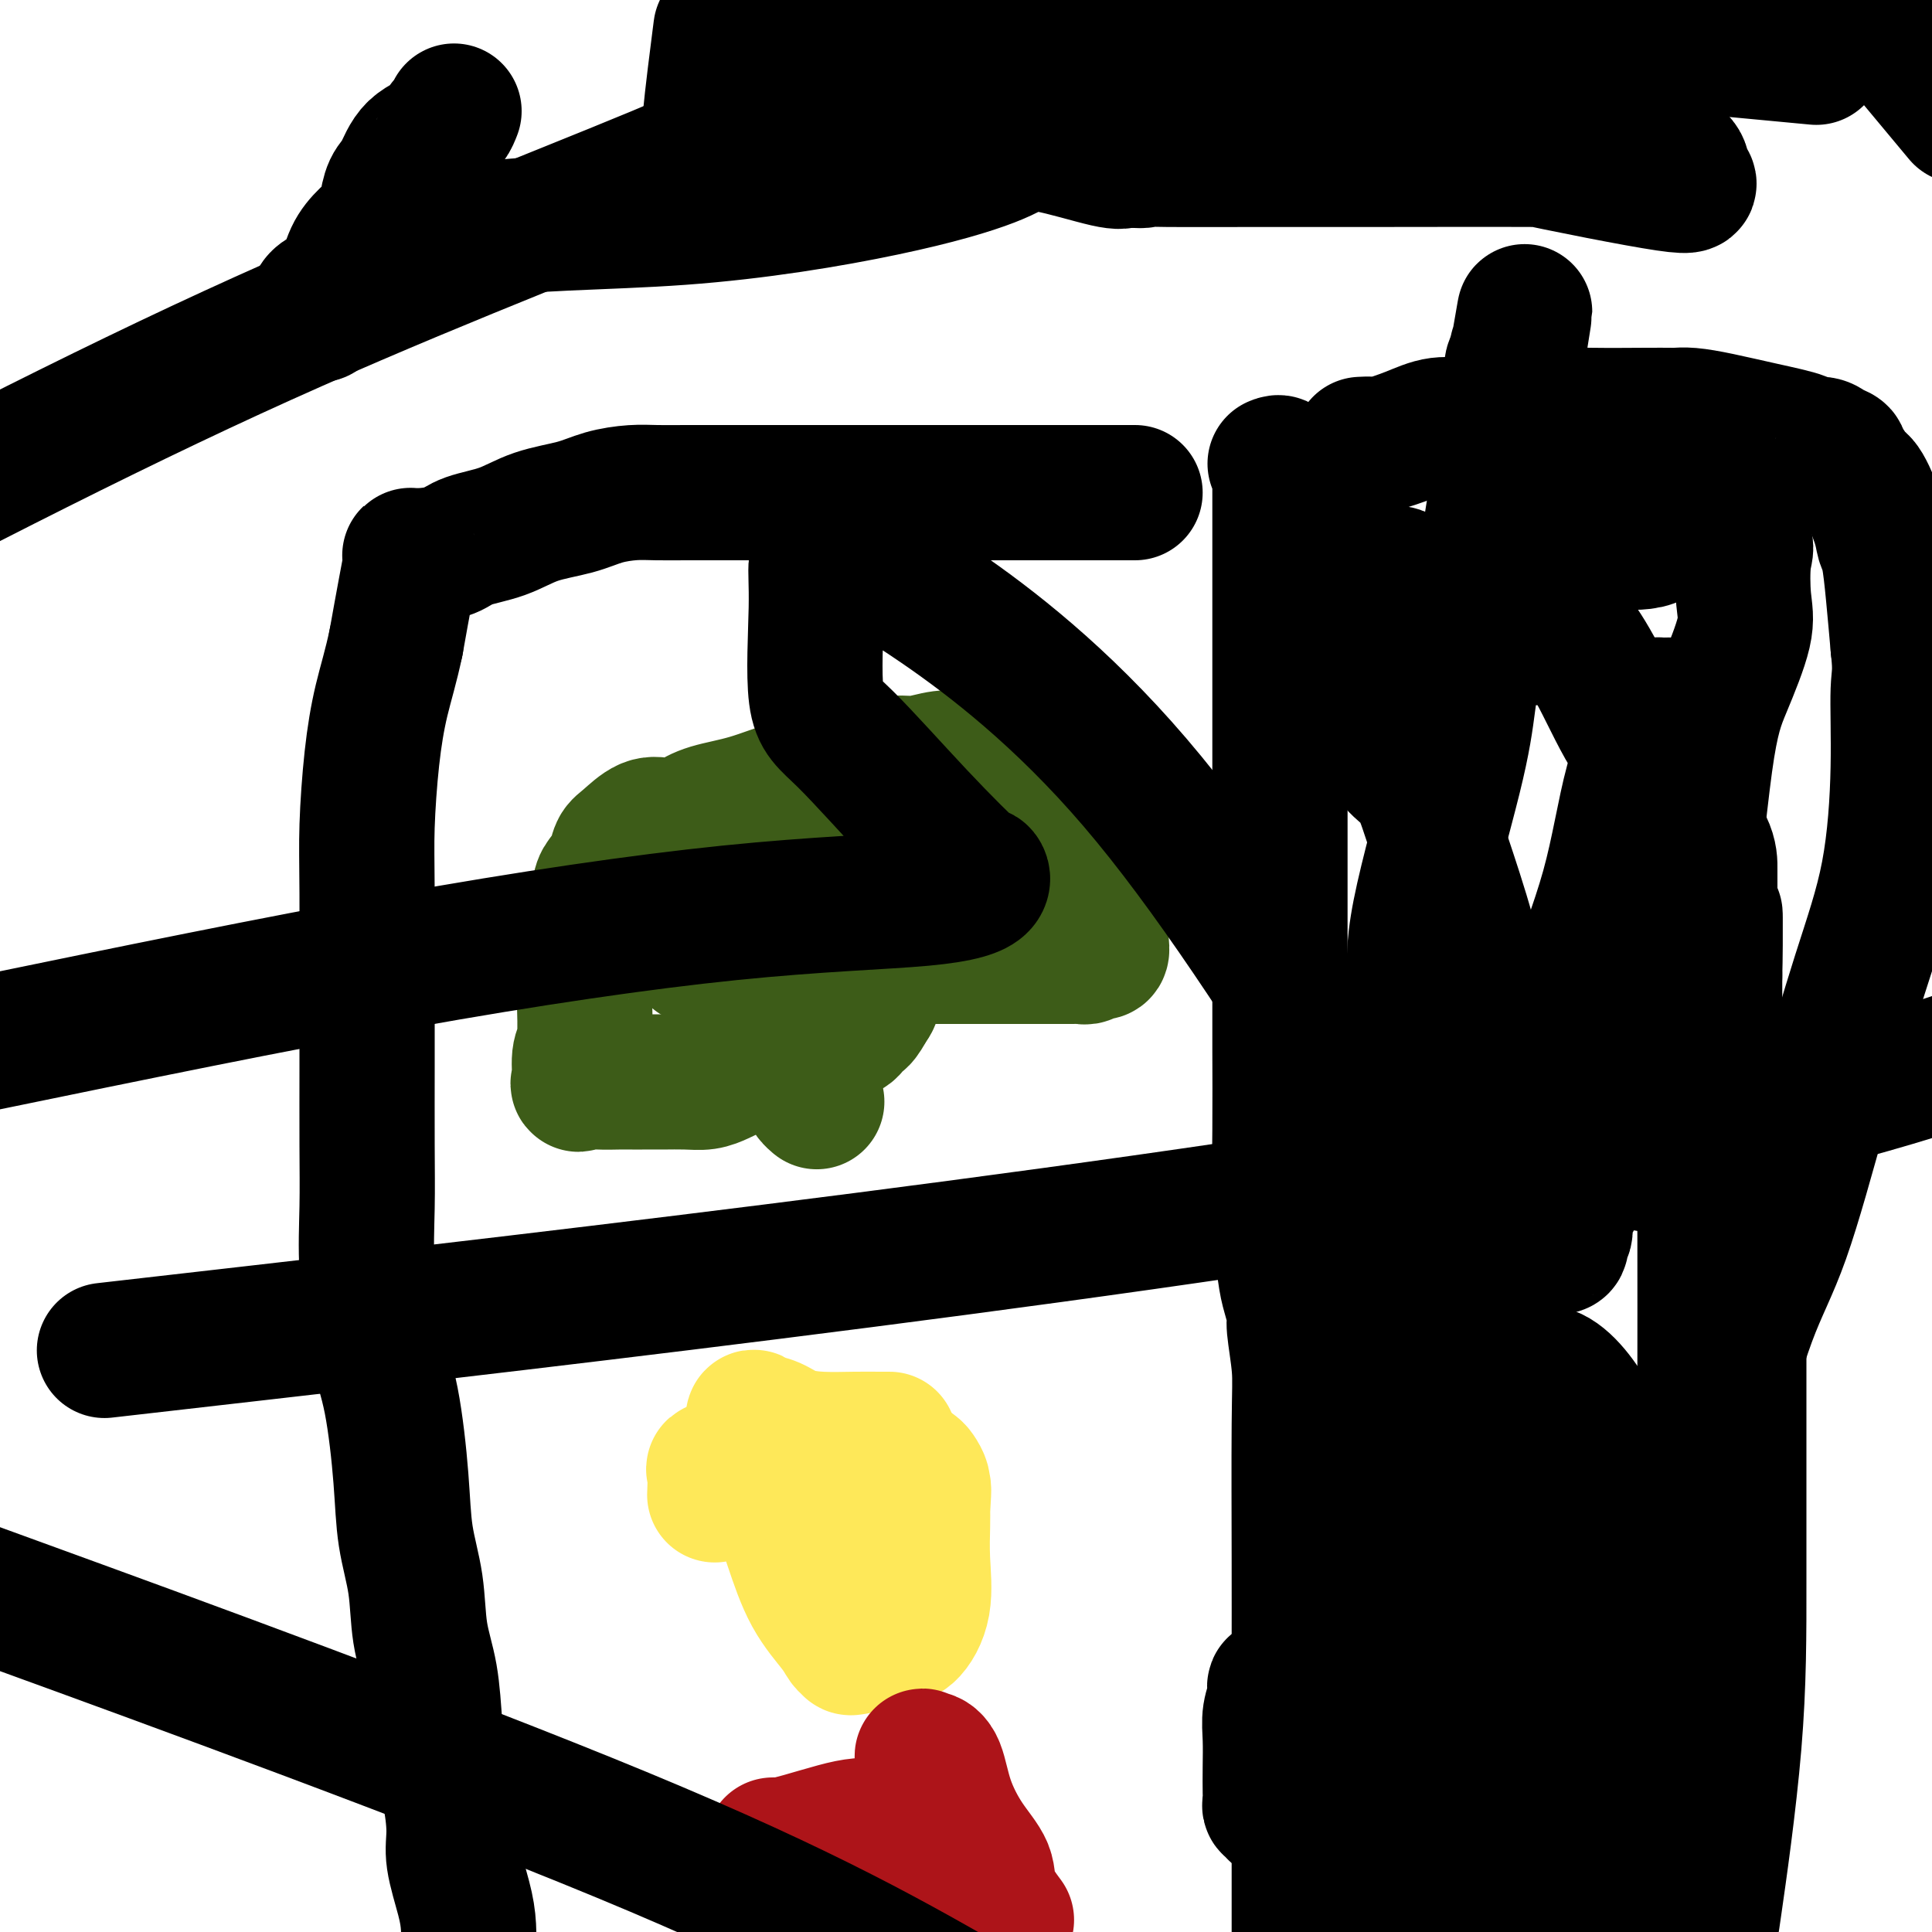
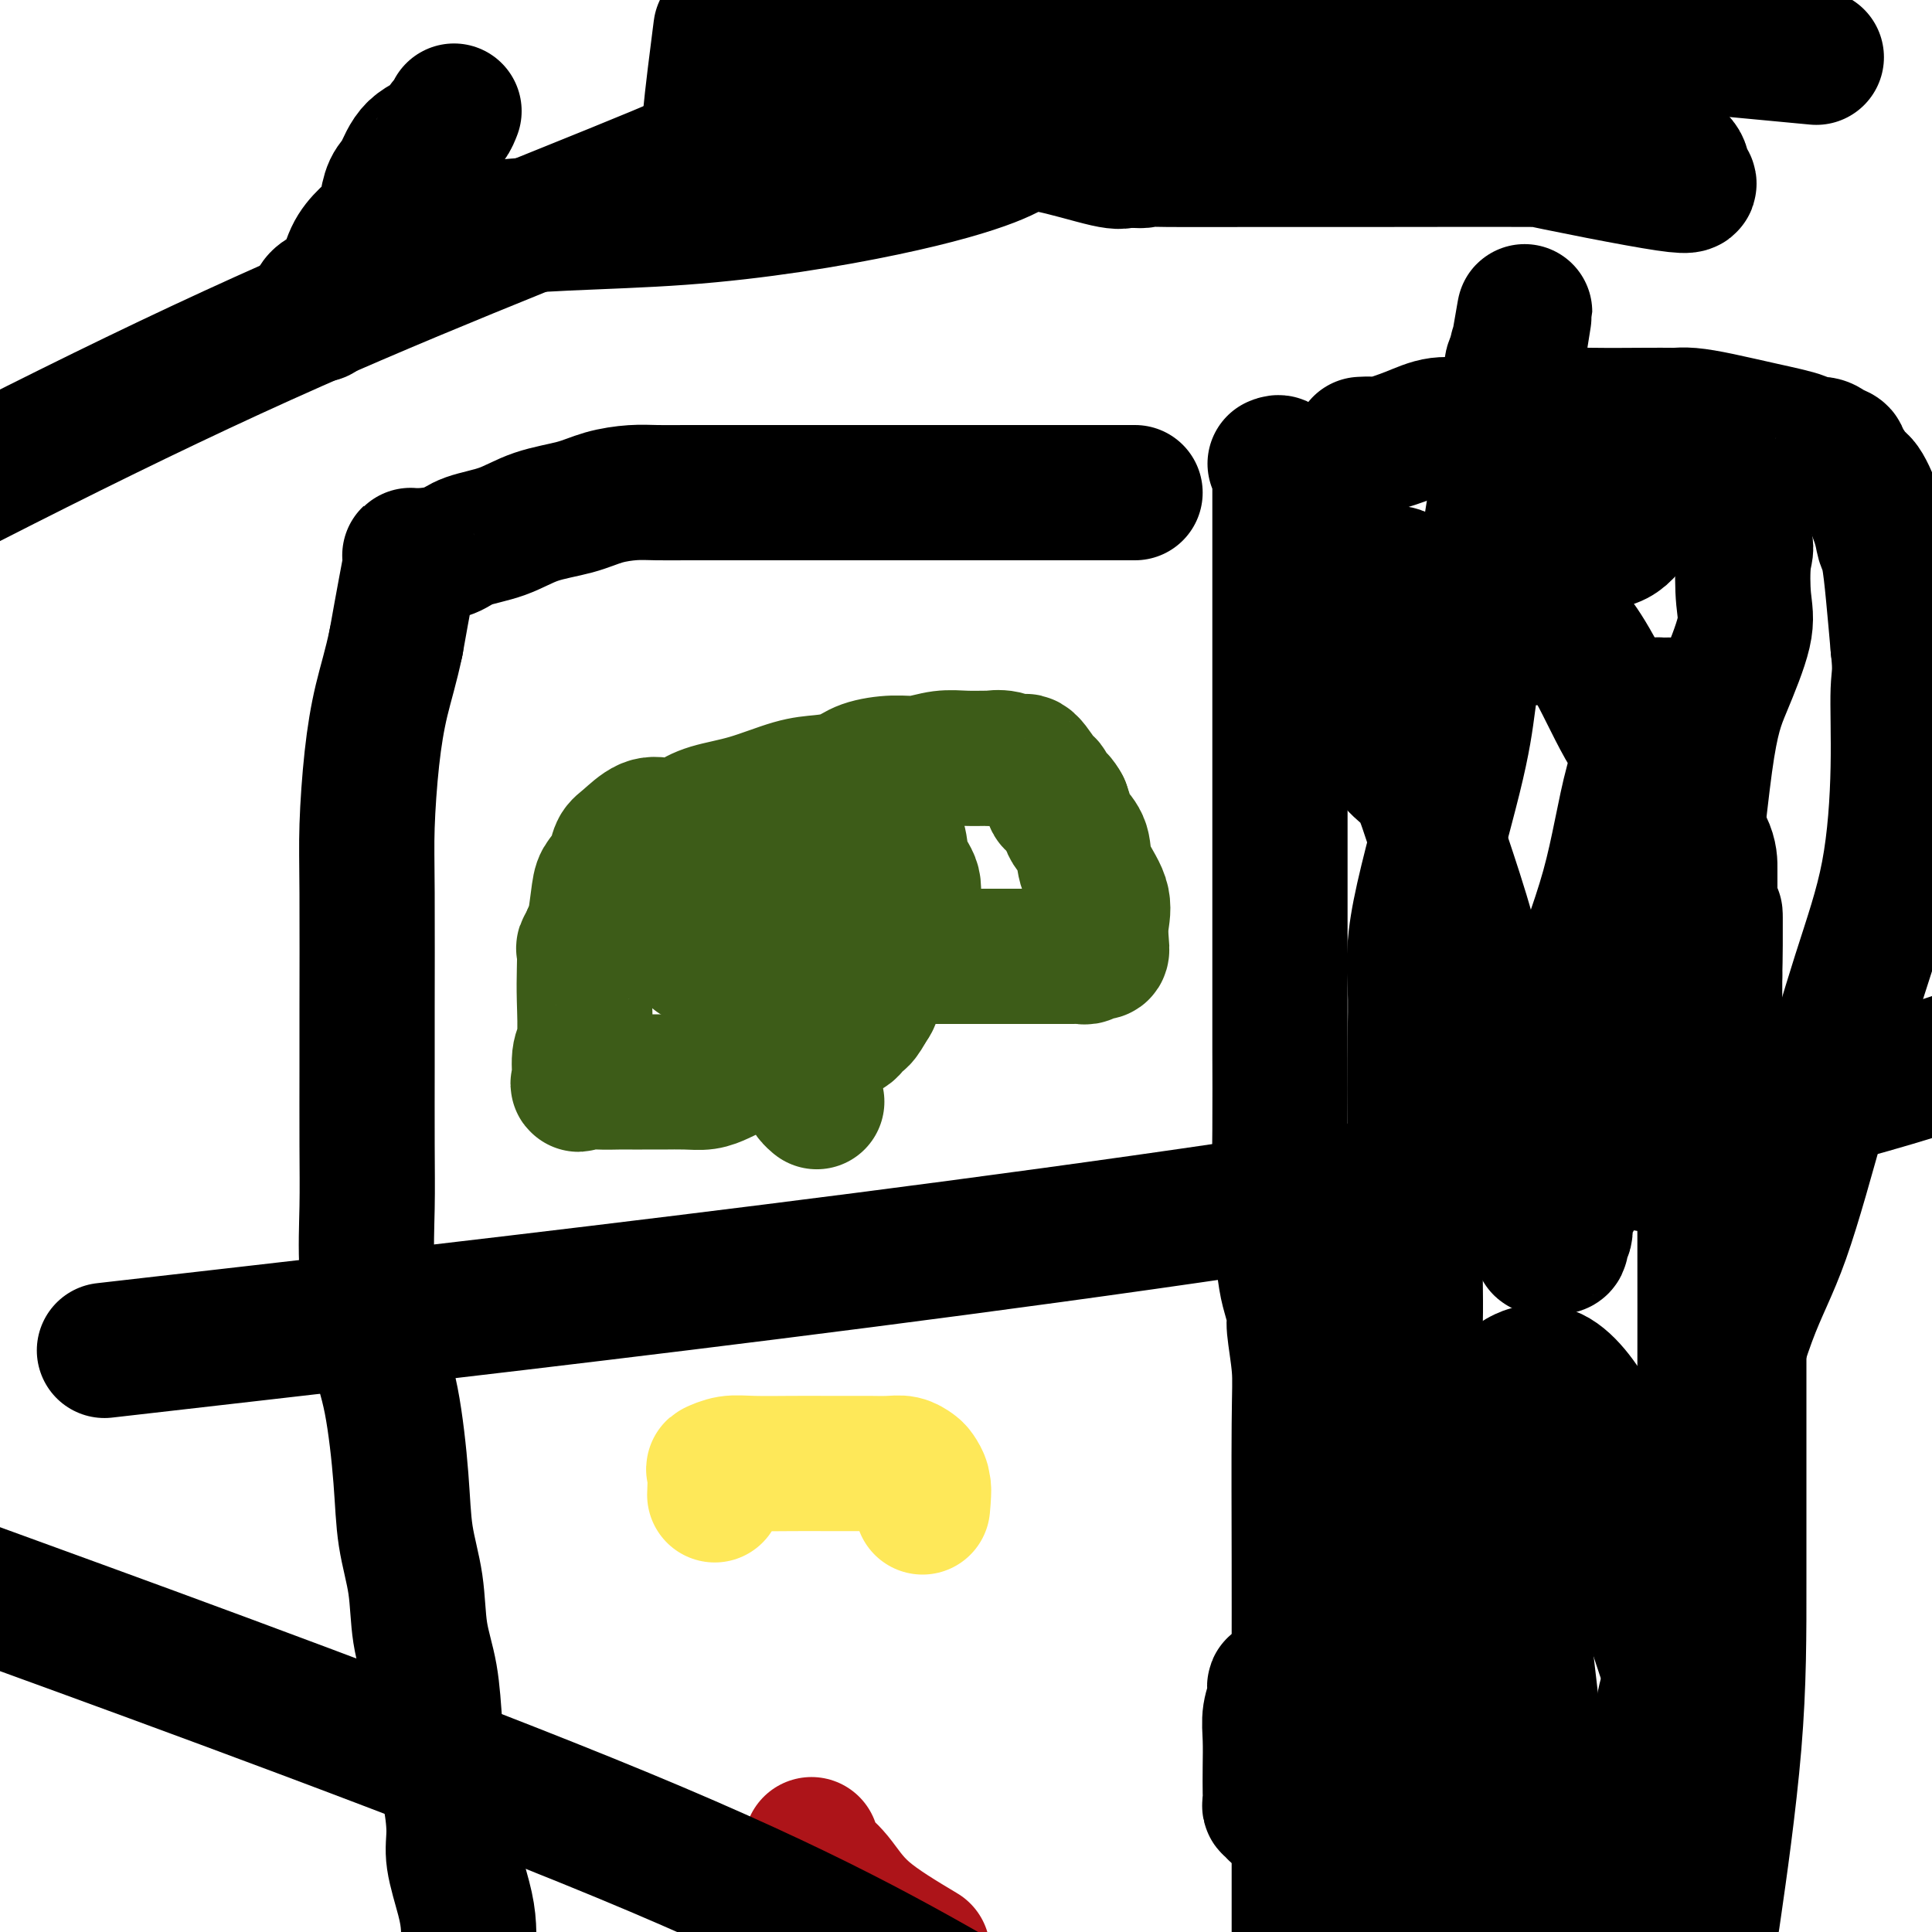
<svg xmlns="http://www.w3.org/2000/svg" viewBox="0 0 400 400" version="1.1">
  <g fill="none" stroke="#000000" stroke-width="28" stroke-linecap="round" stroke-linejoin="round">
    <path d="M264,96c0.423,-0.174 0.845,-0.349 1,0c0.155,0.349 0.041,1.220 0,2c-0.041,0.780 -0.011,1.467 0,3c0.011,1.533 0.003,3.910 0,7c-0.003,3.090 -0.001,6.892 0,10c0.001,3.108 0.000,5.523 0,9c-0.000,3.477 -0.000,8.015 0,12c0.000,3.985 -0.000,7.415 0,13c0.000,5.585 0.000,13.325 0,20c-0.000,6.675 -0.001,12.286 0,17c0.001,4.714 0.003,8.533 0,13c-0.003,4.467 -0.012,9.583 0,15c0.012,5.417 0.046,11.136 0,17c-0.046,5.864 -0.171,11.874 0,17c0.171,5.126 0.638,9.370 1,12c0.362,2.630 0.619,3.646 1,5c0.381,1.354 0.887,3.045 1,4c0.113,0.955 -0.166,1.175 0,3c0.166,1.825 0.776,5.255 1,8c0.224,2.745 0.060,4.806 0,12c-0.060,7.194 -0.016,19.520 0,28c0.016,8.480 0.004,13.112 0,20c-0.004,6.888 -0.001,16.032 0,23c0.001,6.968 0.000,11.761 0,17c-0.000,5.239 -0.000,10.926 0,15c0.000,4.074 0.000,6.537 0,9" />
    <path d="M235,102c-1.016,-0.000 -2.032,-0.000 -4,0c-1.968,0.000 -4.888,0.000 -7,0c-2.112,-0.000 -3.417,-0.000 -5,0c-1.583,0.000 -3.444,0.000 -6,0c-2.556,-0.000 -5.806,-0.000 -8,0c-2.194,0.000 -3.333,0.000 -5,0c-1.667,-0.000 -3.864,-0.000 -6,0c-2.136,0.000 -4.212,0.000 -6,0c-1.788,-0.000 -3.287,-0.000 -5,0c-1.713,0.000 -3.640,0.000 -5,0c-1.360,-0.000 -2.154,-0.000 -5,0c-2.846,0.000 -7.744,0.000 -11,0c-3.256,-0.000 -4.868,-0.001 -7,0c-2.132,0.001 -4.782,0.002 -7,0c-2.218,-0.002 -4.004,-0.008 -6,0c-1.996,0.008 -4.202,0.032 -6,0c-1.798,-0.032 -3.188,-0.118 -5,0c-1.812,0.118 -4.046,0.440 -6,1c-1.954,0.560 -3.627,1.358 -6,2c-2.373,0.642 -5.447,1.128 -8,2c-2.553,0.872 -4.587,2.128 -7,3c-2.413,0.872 -5.206,1.358 -7,2c-1.794,0.642 -2.588,1.440 -4,2c-1.412,0.560 -3.442,0.882 -5,1c-1.558,0.118 -2.644,0.032 -3,0c-0.356,-0.032 0.020,-0.009 0,1c-0.020,1.009 -0.434,3.002 -1,6c-0.566,2.998 -1.283,6.999 -2,11" />
    <path d="M82,133c-1.038,4.966 -2.135,8.382 -3,12c-0.865,3.618 -1.500,7.438 -2,12c-0.500,4.562 -0.866,9.867 -1,14c-0.134,4.133 -0.035,7.093 0,14c0.035,6.907 0.008,17.760 0,24c-0.008,6.240 0.003,7.866 0,12c-0.003,4.134 -0.019,10.774 0,16c0.019,5.226 0.075,9.037 0,13c-0.075,3.963 -0.281,8.079 0,13c0.281,4.921 1.049,10.647 2,15c0.951,4.353 2.085,7.333 3,12c0.915,4.667 1.611,11.020 2,16c0.389,4.980 0.472,8.588 1,12c0.528,3.412 1.503,6.626 2,10c0.497,3.374 0.518,6.906 1,10c0.482,3.094 1.426,5.751 2,9c0.574,3.249 0.779,7.089 1,10c0.221,2.911 0.458,4.893 1,7c0.542,2.107 1.389,4.340 2,7c0.611,2.660 0.987,5.746 1,8c0.013,2.254 -0.337,3.676 0,6c0.337,2.324 1.360,5.549 2,8c0.640,2.451 0.897,4.129 1,6c0.103,1.871 0.051,3.936 0,6" />
  </g>
  <g fill="none" stroke="#3D5C18" stroke-width="28" stroke-linecap="round" stroke-linejoin="round">
    <path d="M177,171c0.153,0.082 0.307,0.165 0,0c-0.307,-0.165 -1.074,-0.577 -3,0c-1.926,0.577 -5.010,2.145 -7,3c-1.990,0.855 -2.886,0.998 -4,1c-1.114,0.002 -2.447,-0.136 -3,0c-0.553,0.136 -0.325,0.548 0,1c0.325,0.452 0.748,0.945 1,2c0.252,1.055 0.334,2.673 1,4c0.666,1.327 1.917,2.365 3,4c1.083,1.635 1.997,3.867 3,5c1.003,1.133 2.093,1.165 3,2c0.907,0.835 1.629,2.472 2,3c0.371,0.528 0.390,-0.055 1,0c0.610,0.055 1.813,0.746 3,1c1.187,0.254 2.360,0.070 3,0c0.640,-0.070 0.746,-0.027 2,0c1.254,0.027 3.656,0.038 5,0c1.344,-0.038 1.631,-0.126 2,0c0.369,0.126 0.820,0.464 1,0c0.180,-0.464 0.090,-1.732 0,-3" />
    <path d="M190,194c-0.257,-1.566 -0.899,-3.981 -1,-6c-0.101,-2.019 0.338,-3.643 0,-5c-0.338,-1.357 -1.454,-2.449 -2,-4c-0.546,-1.551 -0.523,-3.563 -1,-5c-0.477,-1.437 -1.454,-2.301 -2,-3c-0.546,-0.699 -0.661,-1.235 -1,-2c-0.339,-0.765 -0.903,-1.760 -1,-2c-0.097,-0.240 0.274,0.276 0,0c-0.274,-0.276 -1.191,-1.342 -2,-2c-0.809,-0.658 -1.509,-0.908 -2,-1c-0.491,-0.092 -0.774,-0.027 -1,0c-0.226,0.027 -0.396,0.017 -1,0c-0.604,-0.017 -1.642,-0.041 -3,0c-1.358,0.041 -3.037,0.146 -4,0c-0.963,-0.146 -1.211,-0.544 -2,0c-0.789,0.544 -2.121,2.030 -3,3c-0.879,0.970 -1.307,1.425 -2,2c-0.693,0.575 -1.651,1.269 -2,2c-0.349,0.731 -0.087,1.499 0,2c0.087,0.501 0.001,0.737 0,1c-0.001,0.263 0.082,0.555 0,1c-0.082,0.445 -0.330,1.043 0,2c0.330,0.957 1.237,2.273 2,3c0.763,0.727 1.381,0.863 2,1" />
-     <path d="M164,181c1.149,1.543 2.023,0.401 3,0c0.977,-0.401 2.059,-0.060 3,0c0.941,0.060 1.742,-0.161 2,0c0.258,0.161 -0.026,0.703 0,1c0.026,0.297 0.363,0.350 1,1c0.637,0.650 1.575,1.897 2,3c0.425,1.103 0.337,2.061 1,3c0.663,0.939 2.075,1.859 4,3c1.925,1.141 4.361,2.501 6,3c1.639,0.499 2.480,0.135 3,0c0.520,-0.135 0.720,-0.041 1,0c0.280,0.041 0.642,0.030 1,0c0.358,-0.030 0.713,-0.080 1,0c0.287,0.080 0.508,0.290 1,0c0.492,-0.290 1.256,-1.080 2,-2c0.744,-0.920 1.467,-1.970 2,-3c0.533,-1.030 0.875,-2.040 1,-3c0.125,-0.960 0.034,-1.871 0,-3c-0.034,-1.129 -0.012,-2.478 0,-4c0.012,-1.522 0.014,-3.217 0,-4c-0.014,-0.783 -0.043,-0.654 0,-1c0.043,-0.346 0.158,-1.168 0,-2c-0.158,-0.832 -0.589,-1.676 -1,-2c-0.411,-0.324 -0.804,-0.128 -1,0c-0.196,0.128 -0.197,0.189 -1,0c-0.803,-0.189 -2.409,-0.628 -4,-1c-1.591,-0.372 -3.169,-0.678 -4,-1c-0.831,-0.322 -0.916,-0.661 -1,-1" />
    <path d="M186,168c-2.482,-0.972 -2.687,-0.901 -4,-1c-1.313,-0.099 -3.734,-0.366 -5,-1c-1.266,-0.634 -1.376,-1.634 -2,-2c-0.624,-0.366 -1.763,-0.098 -2,0c-0.237,0.098 0.426,0.024 0,0c-0.426,-0.024 -1.943,0.001 -3,0c-1.057,-0.001 -1.655,-0.027 -2,0c-0.345,0.027 -0.436,0.108 -1,0c-0.564,-0.108 -1.601,-0.406 -2,0c-0.399,0.406 -0.159,1.516 0,2c0.159,0.484 0.239,0.341 0,1c-0.239,0.659 -0.796,2.121 -1,3c-0.204,0.879 -0.055,1.175 0,2c0.055,0.825 0.015,2.180 0,3c-0.015,0.820 -0.004,1.105 0,2c0.004,0.895 0.001,2.398 0,3c-0.001,0.602 -0.001,0.301 0,0" />
    <path d="M164,180c-0.464,3.123 -0.124,2.931 0,3c0.124,0.069 0.032,0.400 0,1c-0.032,0.600 -0.005,1.469 0,2c0.005,0.531 -0.013,0.724 0,1c0.013,0.276 0.058,0.635 0,1c-0.058,0.365 -0.218,0.735 0,1c0.218,0.265 0.815,0.424 1,1c0.185,0.576 -0.042,1.570 0,2c0.042,0.430 0.353,0.297 1,1c0.647,0.703 1.629,2.241 2,3c0.371,0.759 0.132,0.739 0,1c-0.132,0.261 -0.155,0.802 2,1c2.155,0.198 6.489,0.053 10,0c3.511,-0.053 6.197,-0.014 11,0c4.803,0.014 11.721,0.004 17,0c5.279,-0.004 8.920,0.000 11,0c2.080,-0.000 2.599,-0.004 3,0c0.401,0.004 0.685,0.015 1,0c0.315,-0.015 0.663,-0.055 1,0c0.337,0.055 0.665,0.206 1,0c0.335,-0.206 0.677,-0.771 1,-1c0.323,-0.229 0.625,-0.124 1,0c0.375,0.124 0.822,0.267 1,0c0.178,-0.267 0.088,-0.946 0,-2c-0.088,-1.054 -0.174,-2.485 0,-4c0.174,-1.515 0.608,-3.115 0,-5c-0.608,-1.885 -2.257,-4.055 -3,-6c-0.743,-1.945 -0.581,-3.666 -1,-5c-0.419,-1.334 -1.421,-2.282 -2,-3c-0.579,-0.718 -0.737,-1.205 -1,-2c-0.263,-0.795 -0.632,-1.897 -1,-3" />
    <path d="M220,167c-1.635,-2.982 -1.722,-0.938 -2,-1c-0.278,-0.062 -0.748,-2.231 -1,-3c-0.252,-0.769 -0.285,-0.139 -1,-1c-0.715,-0.861 -2.112,-3.211 -3,-4c-0.888,-0.789 -1.268,-0.015 -2,0c-0.732,0.015 -1.815,-0.729 -3,-1c-1.185,-0.271 -2.473,-0.069 -3,0c-0.527,0.069 -0.295,0.004 -1,0c-0.705,-0.004 -2.348,0.054 -4,0c-1.652,-0.054 -3.311,-0.218 -5,0c-1.689,0.218 -3.406,0.818 -5,1c-1.594,0.182 -3.066,-0.055 -5,0c-1.934,0.055 -4.331,0.403 -6,1c-1.669,0.597 -2.609,1.444 -4,2c-1.391,0.556 -3.231,0.821 -5,1c-1.769,0.179 -3.466,0.272 -6,1c-2.534,0.728 -5.906,2.091 -9,3c-3.094,0.909 -5.908,1.365 -8,2c-2.092,0.635 -3.460,1.448 -4,2c-0.540,0.552 -0.253,0.843 -1,1c-0.747,0.157 -2.528,0.180 -4,0c-1.472,-0.180 -2.636,-0.564 -4,0c-1.364,0.564 -2.929,2.075 -4,3c-1.071,0.925 -1.649,1.263 -2,2c-0.351,0.737 -0.475,1.871 -1,3c-0.525,1.129 -1.450,2.251 -2,3c-0.550,0.749 -0.725,1.125 -1,3c-0.275,1.875 -0.650,5.250 -1,7c-0.350,1.750 -0.675,1.875 -1,2" />
    <path d="M122,194c-0.868,2.954 -0.037,1.339 0,1c0.037,-0.339 -0.721,0.598 -1,1c-0.279,0.402 -0.079,0.268 0,1c0.079,0.732 0.036,2.330 0,4c-0.036,1.670 -0.065,3.410 0,6c0.065,2.590 0.225,6.029 0,8c-0.225,1.971 -0.836,2.476 -1,4c-0.164,1.524 0.120,4.069 0,5c-0.120,0.931 -0.644,0.250 0,0c0.644,-0.250 2.457,-0.067 4,0c1.543,0.067 2.818,0.018 4,0c1.182,-0.018 2.273,-0.004 3,0c0.727,0.004 1.090,-0.002 2,0c0.910,0.002 2.366,0.012 4,0c1.634,-0.012 3.447,-0.045 5,0c1.553,0.045 2.846,0.167 4,0c1.154,-0.167 2.168,-0.622 3,-1c0.832,-0.378 1.481,-0.678 2,-1c0.519,-0.322 0.907,-0.667 2,-1c1.093,-0.333 2.891,-0.653 4,-1c1.109,-0.347 1.528,-0.720 2,-1c0.472,-0.280 0.995,-0.466 1,-1c0.005,-0.534 -0.508,-1.414 0,-2c0.508,-0.586 2.038,-0.877 3,-1c0.962,-0.123 1.357,-0.080 3,0c1.643,0.080 4.533,0.195 6,0c1.467,-0.195 1.509,-0.702 2,-1c0.491,-0.298 1.431,-0.389 2,-1c0.569,-0.611 0.769,-1.741 1,-2c0.231,-0.259 0.495,0.355 1,0c0.505,-0.355 1.253,-1.677 2,-3" />
    <path d="M180,208c1.309,-1.580 0.580,-2.031 0,-3c-0.580,-0.969 -1.012,-2.457 -2,-4c-0.988,-1.543 -2.531,-3.143 -3,-4c-0.469,-0.857 0.137,-0.972 0,-1c-0.137,-0.028 -1.018,0.031 -3,0c-1.982,-0.031 -5.065,-0.152 -9,0c-3.935,0.152 -8.722,0.577 -12,1c-3.278,0.423 -5.049,0.845 -6,1c-0.951,0.155 -1.084,0.044 -1,0c0.084,-0.044 0.386,-0.022 1,0c0.614,0.022 1.541,0.044 2,0c0.459,-0.044 0.450,-0.152 1,0c0.550,0.152 1.661,0.566 2,0c0.339,-0.566 -0.092,-2.110 1,0c1.092,2.110 3.708,7.876 6,12c2.292,4.124 4.261,6.608 6,9c1.739,2.392 3.250,4.693 4,6c0.750,1.307 0.740,1.621 1,2c0.260,0.379 0.788,0.823 1,1c0.212,0.177 0.106,0.089 0,0" />
  </g>
  <g fill="none" stroke="#FEE859" stroke-width="28" stroke-linecap="round" stroke-linejoin="round">
-     <path d="M184,298c0.121,-0.001 0.241,-0.002 0,0c-0.241,0.002 -0.844,0.008 -2,0c-1.156,-0.008 -2.866,-0.029 -5,0c-2.134,0.029 -4.692,0.108 -7,0c-2.308,-0.108 -4.364,-0.403 -6,-1c-1.636,-0.597 -2.850,-1.496 -4,-2c-1.150,-0.504 -2.237,-0.615 -3,-1c-0.763,-0.385 -1.203,-1.046 -1,0c0.203,1.046 1.048,3.799 2,7c0.952,3.201 2.009,6.850 3,10c0.991,3.150 1.916,5.800 3,9c1.084,3.200 2.328,6.949 4,10c1.672,3.051 3.771,5.403 5,7c1.229,1.597 1.589,2.438 2,3c0.411,0.562 0.875,0.844 1,1c0.125,0.156 -0.088,0.184 1,0c1.088,-0.184 3.479,-0.581 5,-1c1.521,-0.419 2.173,-0.860 3,-1c0.827,-0.140 1.829,0.020 3,-1c1.171,-1.020 2.510,-3.222 3,-6c0.490,-2.778 0.132,-6.133 0,-9c-0.132,-2.867 -0.038,-5.248 0,-7c0.038,-1.752 0.019,-2.876 0,-4" />
    <path d="M191,312c0.451,-4.897 0.077,-4.139 0,-4c-0.077,0.139 0.143,-0.341 0,-1c-0.143,-0.659 -0.651,-1.497 -1,-2c-0.349,-0.503 -0.541,-0.671 -1,-1c-0.459,-0.329 -1.184,-0.820 -2,-1c-0.816,-0.180 -1.723,-0.048 -3,0c-1.277,0.048 -2.925,0.013 -4,0c-1.075,-0.013 -1.578,-0.005 -3,0c-1.422,0.005 -3.762,0.005 -6,0c-2.238,-0.005 -4.375,-0.016 -7,0c-2.625,0.016 -5.737,0.057 -8,0c-2.263,-0.057 -3.678,-0.214 -5,0c-1.322,0.214 -2.550,0.800 -3,1c-0.450,0.200 -0.121,0.015 0,1c0.121,0.985 0.035,3.138 0,4c-0.035,0.862 -0.017,0.431 0,0" />
  </g>
  <g fill="none" stroke="#AD1419" stroke-width="28" stroke-linecap="round" stroke-linejoin="round">
    <path d="M168,382c0.006,-0.074 0.011,-0.147 0,0c-0.011,0.147 -0.039,0.515 0,1c0.039,0.485 0.144,1.089 1,2c0.856,0.911 2.461,2.130 4,4c1.539,1.870 3.011,4.391 6,7c2.989,2.609 7.494,5.304 12,8" />
-     <path d="M208,397c0.334,0.450 0.668,0.899 0,0c-0.668,-0.899 -2.339,-3.147 -3,-5c-0.661,-1.853 -0.313,-3.309 -1,-5c-0.687,-1.691 -2.408,-3.615 -4,-6c-1.592,-2.385 -3.053,-5.232 -4,-8c-0.947,-2.768 -1.378,-5.459 -2,-7c-0.622,-1.541 -1.436,-1.932 -2,-2c-0.564,-0.068 -0.879,0.189 -1,0c-0.121,-0.189 -0.046,-0.822 0,0c0.046,0.822 0.065,3.099 0,4c-0.065,0.901 -0.213,0.427 0,1c0.213,0.573 0.787,2.192 1,3c0.213,0.808 0.065,0.804 0,1c-0.065,0.196 -0.047,0.590 0,1c0.047,0.410 0.122,0.835 0,1c-0.122,0.165 -0.440,0.069 -1,0c-0.560,-0.069 -1.363,-0.110 -2,0c-0.637,0.110 -1.108,0.371 -2,1c-0.892,0.629 -2.205,1.625 -3,2c-0.795,0.375 -1.071,0.129 -2,0c-0.929,-0.129 -2.511,-0.140 -4,0c-1.489,0.140 -2.886,0.430 -5,1c-2.114,0.570 -4.945,1.421 -7,2c-2.055,0.579 -3.334,0.887 -4,1c-0.666,0.113 -0.718,0.030 -1,0c-0.282,-0.030 -0.795,-0.009 -1,0c-0.205,0.009 -0.103,0.004 0,0" />
  </g>
  <g fill="none" stroke="#000000" stroke-width="28" stroke-linecap="round" stroke-linejoin="round">
    <path d="M282,92c-0.204,0.012 -0.409,0.023 0,0c0.409,-0.023 1.430,-0.082 2,0c0.570,0.082 0.689,0.305 2,0c1.311,-0.305 3.813,-1.138 6,-2c2.187,-0.862 4.059,-1.751 6,-2c1.941,-0.249 3.951,0.144 6,0c2.049,-0.144 4.138,-0.823 6,-1c1.862,-0.177 3.497,0.149 5,0c1.503,-0.149 2.875,-0.772 5,-1c2.125,-0.228 5.002,-0.061 9,0c3.998,0.061 9.117,0.016 12,0c2.883,-0.016 3.531,-0.002 4,0c0.469,0.002 0.761,-0.008 1,0c0.239,0.008 0.426,0.033 1,0c0.574,-0.033 1.534,-0.124 3,0c1.466,0.124 3.436,0.463 6,1c2.564,0.537 5.722,1.271 9,2c3.278,0.729 6.676,1.452 8,2c1.324,0.548 0.575,0.921 1,1c0.425,0.079 2.025,-0.136 3,0c0.975,0.136 1.325,0.622 2,1c0.675,0.378 1.674,0.649 2,1c0.326,0.351 -0.021,0.782 0,1c0.021,0.218 0.411,0.222 1,1c0.589,0.778 1.376,2.329 2,3c0.624,0.671 1.084,0.460 2,2c0.916,1.540 2.287,4.830 3,7c0.713,2.170 0.768,3.221 1,4c0.232,0.779 0.639,1.287 1,3c0.361,1.713 0.674,4.632 1,8c0.326,3.368 0.663,7.184 1,11" />
    <path d="M393,134c0.605,5.380 0.118,5.830 0,9c-0.118,3.170 0.133,9.060 0,16c-0.133,6.940 -0.651,14.929 -2,22c-1.349,7.071 -3.529,13.223 -6,21c-2.471,7.777 -5.233,17.177 -8,27c-2.767,9.823 -5.538,20.068 -8,27c-2.462,6.932 -4.614,10.550 -7,17c-2.386,6.450 -5.005,15.731 -7,22c-1.995,6.269 -3.364,9.525 -4,13c-0.636,3.475 -0.538,7.168 -1,11c-0.462,3.832 -1.483,7.805 -2,12c-0.517,4.195 -0.531,8.614 -1,12c-0.469,3.386 -1.394,5.738 -2,8c-0.606,2.262 -0.894,4.432 -1,6c-0.106,1.568 -0.028,2.533 0,3c0.028,0.467 0.008,0.437 0,1c-0.008,0.563 -0.004,1.718 0,2c0.004,0.282 0.007,-0.311 0,1c-0.007,1.311 -0.025,4.526 0,7c0.025,2.474 0.091,4.207 0,6c-0.091,1.793 -0.339,3.646 0,6c0.339,2.354 1.266,5.208 2,7c0.734,1.792 1.274,2.521 2,4c0.726,1.479 1.636,3.708 2,5c0.364,1.292 0.182,1.646 0,2" />
    <path d="M355,394c-0.423,2.933 -0.845,5.866 0,0c0.845,-5.866 2.959,-20.532 4,-33c1.041,-12.468 1.011,-22.738 1,-34c-0.011,-11.262 -0.003,-23.514 0,-34c0.003,-10.486 0.001,-19.205 0,-26c-0.001,-6.795 -0.000,-11.667 0,-17c0.000,-5.333 0.000,-11.126 0,-15c-0.000,-3.874 -0.000,-5.829 0,-8c0.000,-2.171 0.000,-4.560 0,-6c-0.000,-1.440 -0.000,-1.933 0,-1c0.000,0.933 0.001,3.292 0,5c-0.001,1.708 -0.004,2.764 0,8c0.004,5.236 0.015,14.653 0,23c-0.015,8.347 -0.054,15.623 -1,24c-0.946,8.377 -2.797,17.856 -4,25c-1.203,7.144 -1.759,11.953 -2,15c-0.241,3.047 -0.168,4.333 0,7c0.168,2.667 0.431,6.716 0,9c-0.431,2.284 -1.558,2.805 -2,5c-0.442,2.195 -0.200,6.065 0,9c0.200,2.935 0.359,4.936 0,8c-0.359,3.064 -1.237,7.191 -2,10c-0.763,2.809 -1.411,4.299 -2,8c-0.589,3.701 -1.120,9.612 -2,13c-0.880,3.388 -2.109,4.254 -3,6c-0.891,1.746 -1.446,4.373 -2,7" />
    <path d="M279,393c0.771,1.070 1.542,2.139 0,0c-1.542,-2.139 -5.398,-7.487 -8,-11c-2.602,-3.513 -3.951,-5.193 -5,-6c-1.049,-0.807 -1.798,-0.742 -2,-1c-0.202,-0.258 0.142,-0.840 0,-1c-0.142,-0.160 -0.770,0.100 -1,0c-0.230,-0.100 -0.063,-0.560 0,-1c0.063,-0.440 0.021,-0.859 0,-2c-0.021,-1.141 -0.021,-3.003 0,-5c0.021,-1.997 0.064,-4.127 0,-6c-0.064,-1.873 -0.234,-3.488 0,-5c0.234,-1.512 0.873,-2.921 1,-4c0.127,-1.079 -0.258,-1.827 0,-2c0.258,-0.173 1.158,0.231 2,0c0.842,-0.231 1.626,-1.095 3,0c1.374,1.095 3.338,4.149 6,7c2.662,2.851 6.023,5.499 8,9c1.977,3.501 2.571,7.855 3,10c0.429,2.145 0.692,2.081 1,3c0.308,0.919 0.661,2.820 1,4c0.339,1.180 0.666,1.639 1,2c0.334,0.361 0.677,0.622 1,1c0.323,0.378 0.625,0.871 1,1c0.375,0.129 0.821,-0.106 1,0c0.179,0.106 0.089,0.553 0,1" />
    <path d="M292,387c1.570,3.141 0.995,-0.007 1,-3c0.005,-2.993 0.590,-5.831 1,-9c0.410,-3.169 0.646,-6.669 1,-10c0.354,-3.331 0.827,-6.494 1,-9c0.173,-2.506 0.046,-4.354 0,-6c-0.046,-1.646 -0.012,-3.089 0,-3c0.012,0.089 0.003,1.711 0,4c-0.003,2.289 -0.001,5.246 0,7c0.001,1.754 0.000,2.305 0,6c-0.000,3.695 -0.000,10.533 0,16c0.000,5.467 0.000,9.562 0,13c-0.000,3.438 -0.000,6.219 0,9" />
    <path d="M295,398c-0.016,0.299 -0.033,0.598 0,0c0.033,-0.598 0.114,-2.092 0,-4c-0.114,-1.908 -0.423,-4.231 0,-7c0.423,-2.769 1.578,-5.986 2,-10c0.422,-4.014 0.113,-8.827 0,-13c-0.113,-4.173 -0.029,-7.707 0,-11c0.029,-3.293 0.002,-6.343 0,-9c-0.002,-2.657 0.020,-4.919 0,-8c-0.020,-3.081 -0.082,-6.982 0,-10c0.082,-3.018 0.309,-5.153 0,-10c-0.309,-4.847 -1.155,-12.404 -2,-18c-0.845,-5.596 -1.691,-9.229 -2,-13c-0.309,-3.771 -0.083,-7.680 0,-11c0.083,-3.320 0.022,-6.052 0,-9c-0.022,-2.948 -0.006,-6.114 0,-10c0.006,-3.886 0.002,-8.492 0,-12c-0.002,-3.508 -0.003,-5.917 0,-9c0.003,-3.083 0.011,-6.841 0,-10c-0.011,-3.159 -0.039,-5.720 0,-9c0.039,-3.280 0.146,-7.278 0,-11c-0.146,-3.722 -0.545,-7.166 1,-15c1.545,-7.834 5.033,-20.057 7,-28c1.967,-7.943 2.414,-11.605 3,-16c0.586,-4.395 1.310,-9.524 2,-15c0.690,-5.476 1.347,-11.299 2,-16c0.653,-4.701 1.302,-8.279 2,-13c0.698,-4.721 1.445,-10.585 2,-14c0.555,-3.415 0.919,-4.381 1,-6c0.081,-1.619 -0.120,-3.891 0,-5c0.120,-1.109 0.560,-1.054 1,-1" />
-     <path d="M314,75c3.249,-20.122 0.871,-5.926 0,-1c-0.871,4.926 -0.236,0.584 0,-1c0.236,-1.584 0.072,-0.408 0,1c-0.072,1.408 -0.054,3.049 0,6c0.054,2.951 0.142,7.211 0,11c-0.142,3.789 -0.513,7.106 0,10c0.513,2.894 1.911,5.363 3,7c1.089,1.637 1.869,2.441 3,3c1.131,0.559 2.612,0.873 4,1c1.388,0.127 2.684,0.069 4,0c1.316,-0.069 2.654,-0.148 5,0c2.346,0.148 5.700,0.523 8,0c2.300,-0.523 3.546,-1.942 5,-4c1.454,-2.058 3.116,-4.753 4,-6c0.884,-1.247 0.989,-1.046 1,-1c0.011,0.046 -0.074,-0.065 0,0c0.074,0.065 0.307,0.304 1,1c0.693,0.696 1.847,1.848 3,3" />
+     <path d="M314,75c3.249,-20.122 0.871,-5.926 0,-1c-0.871,4.926 -0.236,0.584 0,-1c0.236,-1.584 0.072,-0.408 0,1c-0.072,1.408 -0.054,3.049 0,6c0.054,2.951 0.142,7.211 0,11c-0.142,3.789 -0.513,7.106 0,10c0.513,2.894 1.911,5.363 3,7c1.089,1.637 1.869,2.441 3,3c1.131,0.559 2.612,0.873 4,1c1.388,0.127 2.684,0.069 4,0c1.316,-0.069 2.654,-0.148 5,0c2.300,-0.523 3.546,-1.942 5,-4c1.454,-2.058 3.116,-4.753 4,-6c0.884,-1.247 0.989,-1.046 1,-1c0.011,0.046 -0.074,-0.065 0,0c0.074,0.065 0.307,0.304 1,1c0.693,0.696 1.847,1.848 3,3" />
    <path d="M355,105c0.985,0.649 0.947,0.772 2,2c1.053,1.228 3.199,3.561 4,5c0.801,1.439 0.259,1.986 0,4c-0.259,2.014 -0.236,5.497 0,8c0.236,2.503 0.684,4.028 0,7c-0.684,2.972 -2.500,7.391 -4,11c-1.500,3.609 -2.683,6.408 -4,16c-1.317,9.592 -2.768,25.979 -5,37c-2.232,11.021 -5.243,16.678 -8,23c-2.757,6.322 -5.258,13.310 -8,19c-2.742,5.690 -5.726,10.084 -7,13c-1.274,2.916 -0.839,4.355 -1,5c-0.161,0.645 -0.919,0.497 -1,1c-0.081,0.503 0.515,1.658 0,2c-0.515,0.342 -2.140,-0.129 -3,0c-0.860,0.129 -0.954,0.857 -1,-1c-0.046,-1.857 -0.045,-6.299 0,-11c0.045,-4.701 0.132,-9.659 1,-16c0.868,-6.341 2.516,-14.063 5,-22c2.484,-7.937 5.806,-16.088 8,-24c2.194,-7.912 3.262,-15.584 5,-22c1.738,-6.416 4.146,-11.575 5,-14c0.854,-2.425 0.153,-2.114 0,-2c-0.153,0.114 0.242,0.033 1,0c0.758,-0.033 1.879,-0.016 3,0" />
    <path d="M347,146c0.983,1.792 1.440,7.271 2,13c0.560,5.729 1.222,11.708 2,19c0.778,7.292 1.673,15.897 2,24c0.327,8.103 0.087,15.702 0,25c-0.087,9.298 -0.022,20.293 0,30c0.022,9.707 0.001,18.127 0,28c-0.001,9.873 0.020,21.200 0,31c-0.020,9.800 -0.080,18.074 0,26c0.080,7.926 0.300,15.506 0,22c-0.300,6.494 -1.119,11.902 -2,17c-0.881,5.098 -1.823,9.885 -3,14c-1.177,4.115 -2.588,7.557 -4,11" />
    <path d="M328,388c0.688,1.000 1.376,2.001 0,0c-1.376,-2.001 -4.816,-7.002 -8,-11c-3.184,-3.998 -6.112,-6.991 -9,-11c-2.888,-4.009 -5.737,-9.033 -8,-13c-2.263,-3.967 -3.941,-6.876 -6,-12c-2.059,-5.124 -4.499,-12.464 -6,-17c-1.501,-4.536 -2.064,-6.267 -3,-13c-0.936,-6.733 -2.244,-18.469 -3,-25c-0.756,-6.531 -0.961,-7.858 -1,-9c-0.039,-1.142 0.089,-2.099 0,-3c-0.089,-0.901 -0.394,-1.748 0,1c0.394,2.748 1.488,9.090 4,15c2.512,5.910 6.442,11.389 9,18c2.558,6.611 3.743,14.355 5,21c1.257,6.645 2.586,12.192 4,18c1.414,5.808 2.915,11.878 4,16c1.085,4.122 1.755,6.298 3,10c1.245,3.702 3.066,8.930 4,12c0.934,3.070 0.982,3.980 1,5c0.018,1.020 0.005,2.149 0,3c-0.005,0.851 -0.002,1.425 0,2c0.002,0.575 0.004,1.152 0,2c-0.004,0.848 -0.012,1.967 0,1c0.012,-0.967 0.045,-4.019 0,-7c-0.045,-2.981 -0.167,-5.892 0,-10c0.167,-4.108 0.622,-9.414 0,-18c-0.622,-8.586 -2.321,-20.453 -3,-28c-0.679,-7.547 -0.340,-10.773 0,-14" />
    <path d="M315,321c-0.466,-13.844 -0.130,-10.453 0,-12c0.130,-1.547 0.053,-8.031 0,-12c-0.053,-3.969 -0.083,-5.422 0,-7c0.083,-1.578 0.277,-3.279 0,-4c-0.277,-0.721 -1.027,-0.460 0,-1c1.027,-0.540 3.829,-1.879 7,0c3.171,1.879 6.710,6.978 9,12c2.290,5.022 3.332,9.968 6,20c2.668,10.032 6.964,25.150 10,32c3.036,6.850 4.814,5.431 6,7c1.186,1.569 1.782,6.126 2,8c0.218,1.874 0.058,1.067 0,1c-0.058,-0.067 -0.016,0.607 0,-3c0.016,-3.607 0.004,-11.496 0,-18c-0.004,-6.504 -0.001,-11.623 0,-17c0.001,-5.377 0.000,-11.012 0,-16c-0.000,-4.988 -0.000,-9.328 0,-13c0.000,-3.672 0.000,-6.677 0,-13c-0.000,-6.323 -0.000,-15.965 0,-23c0.000,-7.035 0.000,-11.465 0,-16c-0.000,-4.535 -0.000,-9.177 0,-13c0.000,-3.823 0.000,-6.828 0,-9c-0.000,-2.172 -0.000,-3.510 0,-5c0.000,-1.490 0.000,-3.131 0,-5c-0.000,-1.869 -0.000,-3.965 0,-6c0.000,-2.035 0.000,-4.010 0,-5c-0.000,-0.990 -0.000,-0.995 0,-1" />
    <path d="M355,202c0.063,-25.045 0.219,-6.656 0,0c-0.219,6.656 -0.815,1.579 -3,0c-2.185,-1.579 -5.959,0.338 -11,2c-5.041,1.662 -11.351,3.067 -15,5c-3.649,1.933 -4.639,4.394 -6,7c-1.361,2.606 -3.095,5.356 -4,9c-0.905,3.644 -0.981,8.180 -1,12c-0.019,3.820 0.020,6.924 0,9c-0.020,2.076 -0.098,3.124 0,4c0.098,0.876 0.371,1.579 0,1c-0.371,-0.579 -1.385,-2.438 -2,-3c-0.615,-0.562 -0.832,0.175 -1,-3c-0.168,-3.175 -0.289,-10.262 -1,-16c-0.711,-5.738 -2.012,-10.127 -3,-15c-0.988,-4.873 -1.662,-10.228 -3,-16c-1.338,-5.772 -3.339,-11.959 -5,-17c-1.661,-5.041 -2.982,-8.934 -4,-12c-1.018,-3.066 -1.733,-5.305 -3,-7c-1.267,-1.695 -3.085,-2.844 -4,-4c-0.915,-1.156 -0.927,-2.317 -1,-3c-0.073,-0.683 -0.208,-0.888 0,-1c0.208,-0.112 0.760,-0.132 0,-2c-0.760,-1.868 -2.833,-5.583 -4,-9c-1.167,-3.417 -1.430,-6.535 -2,-9c-0.570,-2.465 -1.449,-4.276 -2,-6c-0.551,-1.724 -0.776,-3.362 -1,-5" />
    <path d="M279,123c-4.219,-12.011 -1.768,-4.539 -1,-2c0.768,2.539 -0.149,0.145 0,-1c0.149,-1.145 1.363,-1.042 2,-1c0.637,0.042 0.696,0.023 1,0c0.304,-0.023 0.854,-0.051 2,0c1.146,0.051 2.889,0.182 4,0c1.111,-0.182 1.591,-0.676 3,0c1.409,0.676 3.746,2.521 6,4c2.254,1.479 4.426,2.592 6,4c1.574,1.408 2.551,3.109 4,4c1.449,0.891 3.372,0.970 5,1c1.628,0.030 2.962,0.009 4,0c1.038,-0.009 1.781,-0.007 3,0c1.219,0.007 2.914,0.020 4,0c1.086,-0.020 1.563,-0.073 2,0c0.437,0.073 0.836,0.272 1,0c0.164,-0.272 0.095,-1.015 1,0c0.905,1.015 2.785,3.787 5,8c2.215,4.213 4.764,9.867 7,13c2.236,3.133 4.160,3.746 5,5c0.840,1.254 0.596,3.151 1,4c0.404,0.849 1.455,0.652 2,1c0.545,0.348 0.584,1.242 1,2c0.416,0.758 1.208,1.379 2,2" />
    <path d="M349,167c3.774,5.860 1.207,3.010 1,3c-0.207,-0.010 1.944,2.822 3,5c1.056,2.178 1.015,3.704 1,5c-0.015,1.296 -0.005,2.362 0,4c0.005,1.638 0.005,3.848 0,7c-0.005,3.152 -0.016,7.247 0,11c0.016,3.753 0.058,7.163 0,11c-0.058,3.837 -0.214,8.100 -1,12c-0.786,3.900 -2.200,7.437 -3,10c-0.800,2.563 -0.985,4.151 -2,5c-1.015,0.849 -2.860,0.960 -4,1c-1.140,0.040 -1.576,0.011 -2,0c-0.424,-0.011 -0.835,-0.003 -1,0c-0.165,0.003 -0.082,0.002 0,0" />
    <path d="M94,23c-0.305,0.778 -0.609,1.556 -1,2c-0.391,0.444 -0.868,0.554 -1,1c-0.132,0.446 0.080,1.228 -1,2c-1.080,0.772 -3.454,1.533 -5,3c-1.546,1.467 -2.265,3.641 -3,5c-0.735,1.359 -1.485,1.902 -2,3c-0.515,1.098 -0.794,2.752 -1,4c-0.206,1.248 -0.337,2.091 -1,3c-0.663,0.909 -1.856,1.885 -3,3c-1.144,1.115 -2.238,2.368 -3,4c-0.762,1.632 -1.190,3.644 -2,5c-0.810,1.356 -2.000,2.056 -3,3c-1.000,0.944 -1.810,2.134 -2,3c-0.190,0.866 0.242,1.410 0,1c-0.242,-0.410 -1.156,-1.773 0,-3c1.156,-1.227 4.381,-2.316 9,-5c4.619,-2.684 10.632,-6.961 22,-9c11.368,-2.039 28.091,-1.838 44,-3c15.909,-1.162 31.002,-3.687 42,-6c10.998,-2.313 17.899,-4.412 22,-6c4.101,-1.588 5.403,-2.663 6,-3c0.597,-0.337 0.490,0.064 1,0c0.510,-0.064 1.637,-0.594 5,0c3.363,0.594 8.961,2.313 12,3c3.039,0.687 3.520,0.344 4,0" />
    <path d="M233,33c4.201,0.464 3.702,0.124 4,0c0.298,-0.124 1.392,-0.032 5,0c3.608,0.032 9.728,0.005 16,0c6.272,-0.005 12.694,0.011 24,0c11.306,-0.011 27.496,-0.050 38,0c10.504,0.050 15.323,0.191 19,0c3.677,-0.191 6.211,-0.712 7,-1c0.789,-0.288 -0.168,-0.344 0,0c0.168,0.344 1.461,1.087 2,2c0.539,0.913 0.324,1.997 1,3c0.676,1.003 2.245,1.927 -4,1c-6.245,-0.927 -20.302,-3.705 -31,-6c-10.698,-2.295 -18.038,-4.107 -25,-6c-6.962,-1.893 -13.547,-3.868 -24,-7c-10.453,-3.132 -24.776,-7.420 -38,-11c-13.224,-3.580 -25.350,-6.451 -35,-8c-9.650,-1.549 -16.825,-1.774 -24,-2" />
    <path d="M149,8c0.217,-1.686 0.434,-3.372 0,0c-0.434,3.372 -1.520,11.801 -2,17c-0.480,5.199 -0.354,7.169 0,8c0.354,0.831 0.935,0.524 0,1c-0.935,0.476 -3.385,1.736 4,0c7.385,-1.736 24.604,-6.467 49,-11c24.396,-4.533 55.970,-8.866 80,-14c24.030,-5.134 40.515,-11.067 57,-17" />
-     <path d="M386,0c-0.889,-1.067 -1.778,-2.133 0,0c1.778,2.133 6.222,7.467 10,12c3.778,4.533 6.889,8.267 10,12" />
    <path d="M367,11c7.845,0.742 15.690,1.483 0,0c-15.690,-1.483 -54.914,-5.191 -82,-7c-27.086,-1.809 -42.035,-1.718 -57,0c-14.965,1.718 -29.946,5.065 -44,10c-14.054,4.935 -27.181,11.459 -34,16c-6.819,4.541 -7.330,7.100 -8,9c-0.670,1.900 -1.499,3.142 -1,4c0.499,0.858 2.327,1.332 8,1c5.673,-0.332 15.191,-1.470 23,-5c7.809,-3.530 13.908,-9.451 18,-14c4.092,-4.549 6.178,-7.727 7,-9c0.822,-1.273 0.382,-0.642 1,-1c0.618,-0.358 2.296,-1.704 0,-2c-2.296,-0.296 -8.564,0.457 -18,4c-9.436,3.543 -22.041,9.877 -44,19c-21.959,9.123 -53.274,21.035 -88,37c-34.726,15.965 -72.863,35.982 -111,56" />
    <path d="M8,334c-11.778,-4.289 -23.556,-8.578 0,0c23.556,8.578 82.444,30.022 121,46c38.556,15.978 56.778,26.489 75,37" />
-     <path d="M323,392c-1.437,5.588 -2.874,11.176 0,0c2.874,-11.176 10.058,-39.115 4,-69c-6.058,-29.885 -25.359,-61.717 -43,-90c-17.641,-28.283 -33.620,-53.019 -49,-71c-15.380,-17.981 -30.159,-29.207 -40,-36c-9.841,-6.793 -14.745,-9.153 -18,-10c-3.255,-0.847 -4.862,-0.183 -6,0c-1.138,0.183 -1.809,-0.117 -2,1c-0.191,1.117 0.098,3.650 0,9c-0.098,5.350 -0.581,13.516 0,18c0.581,4.484 2.227,5.287 6,9c3.773,3.713 9.672,10.336 15,16c5.328,5.664 10.085,10.370 12,12c1.915,1.630 0.989,0.184 1,0c0.011,-0.184 0.959,0.893 0,2c-0.959,1.107 -3.824,2.245 -12,3c-8.176,0.755 -21.663,1.126 -40,3c-18.337,1.874 -41.525,5.250 -68,10c-26.475,4.750 -56.238,10.875 -86,17" />
    <path d="M53,276c-27.200,3.111 -54.400,6.222 0,0c54.400,-6.222 190.400,-21.778 272,-37c81.600,-15.222 108.800,-30.111 136,-45" />
  </g>
</svg>